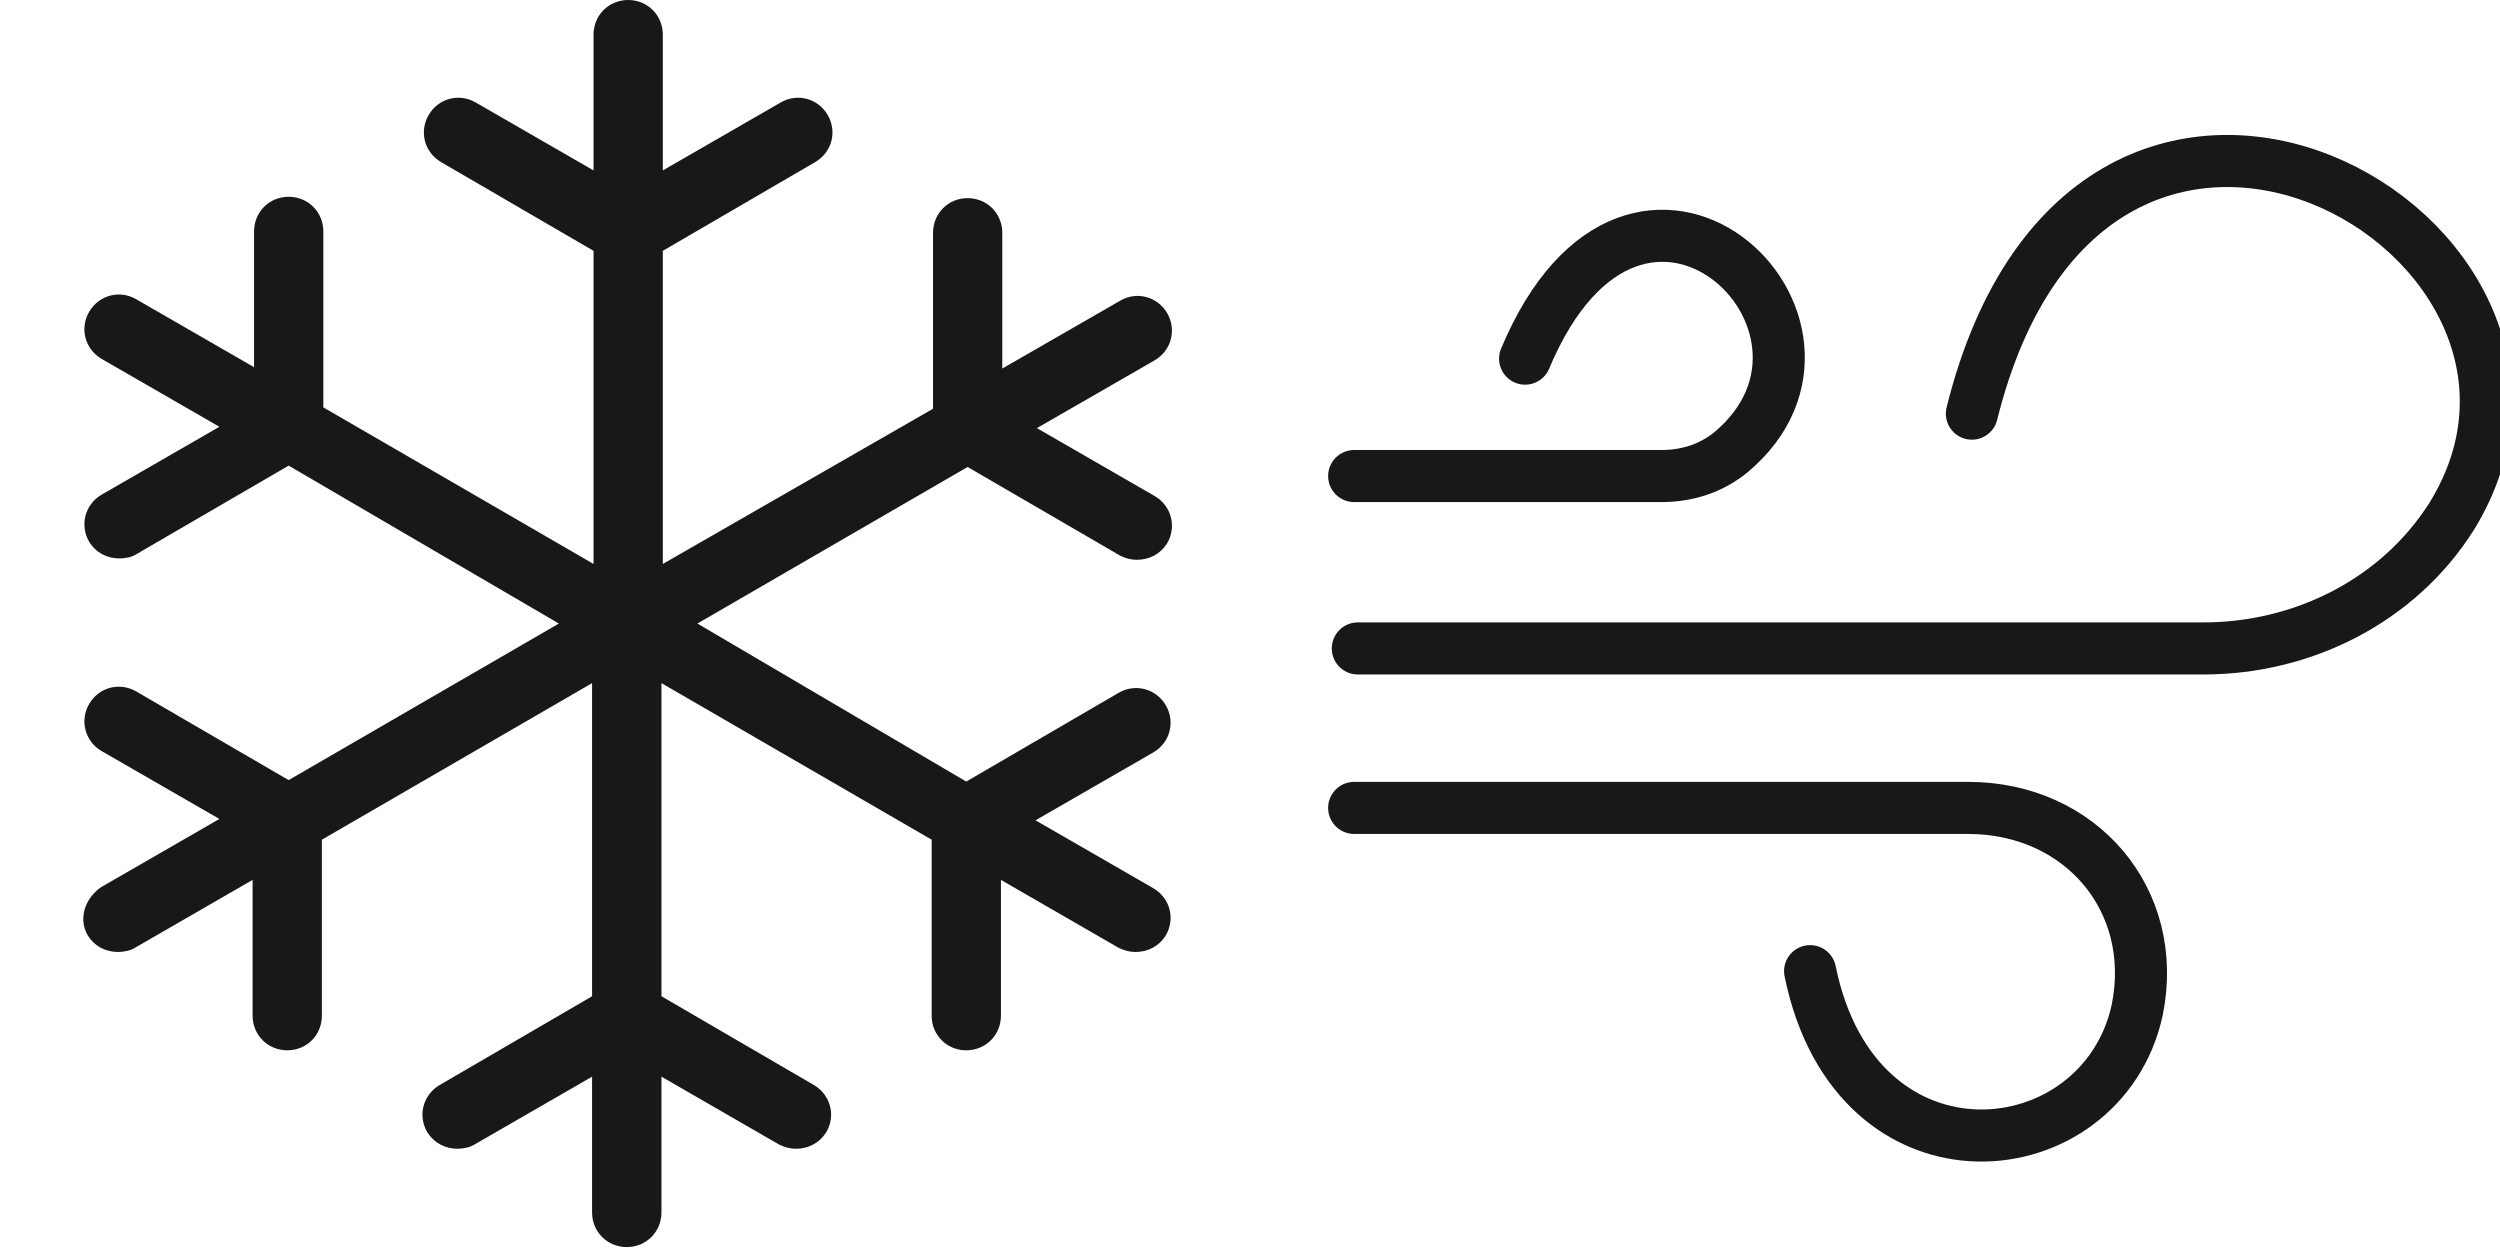
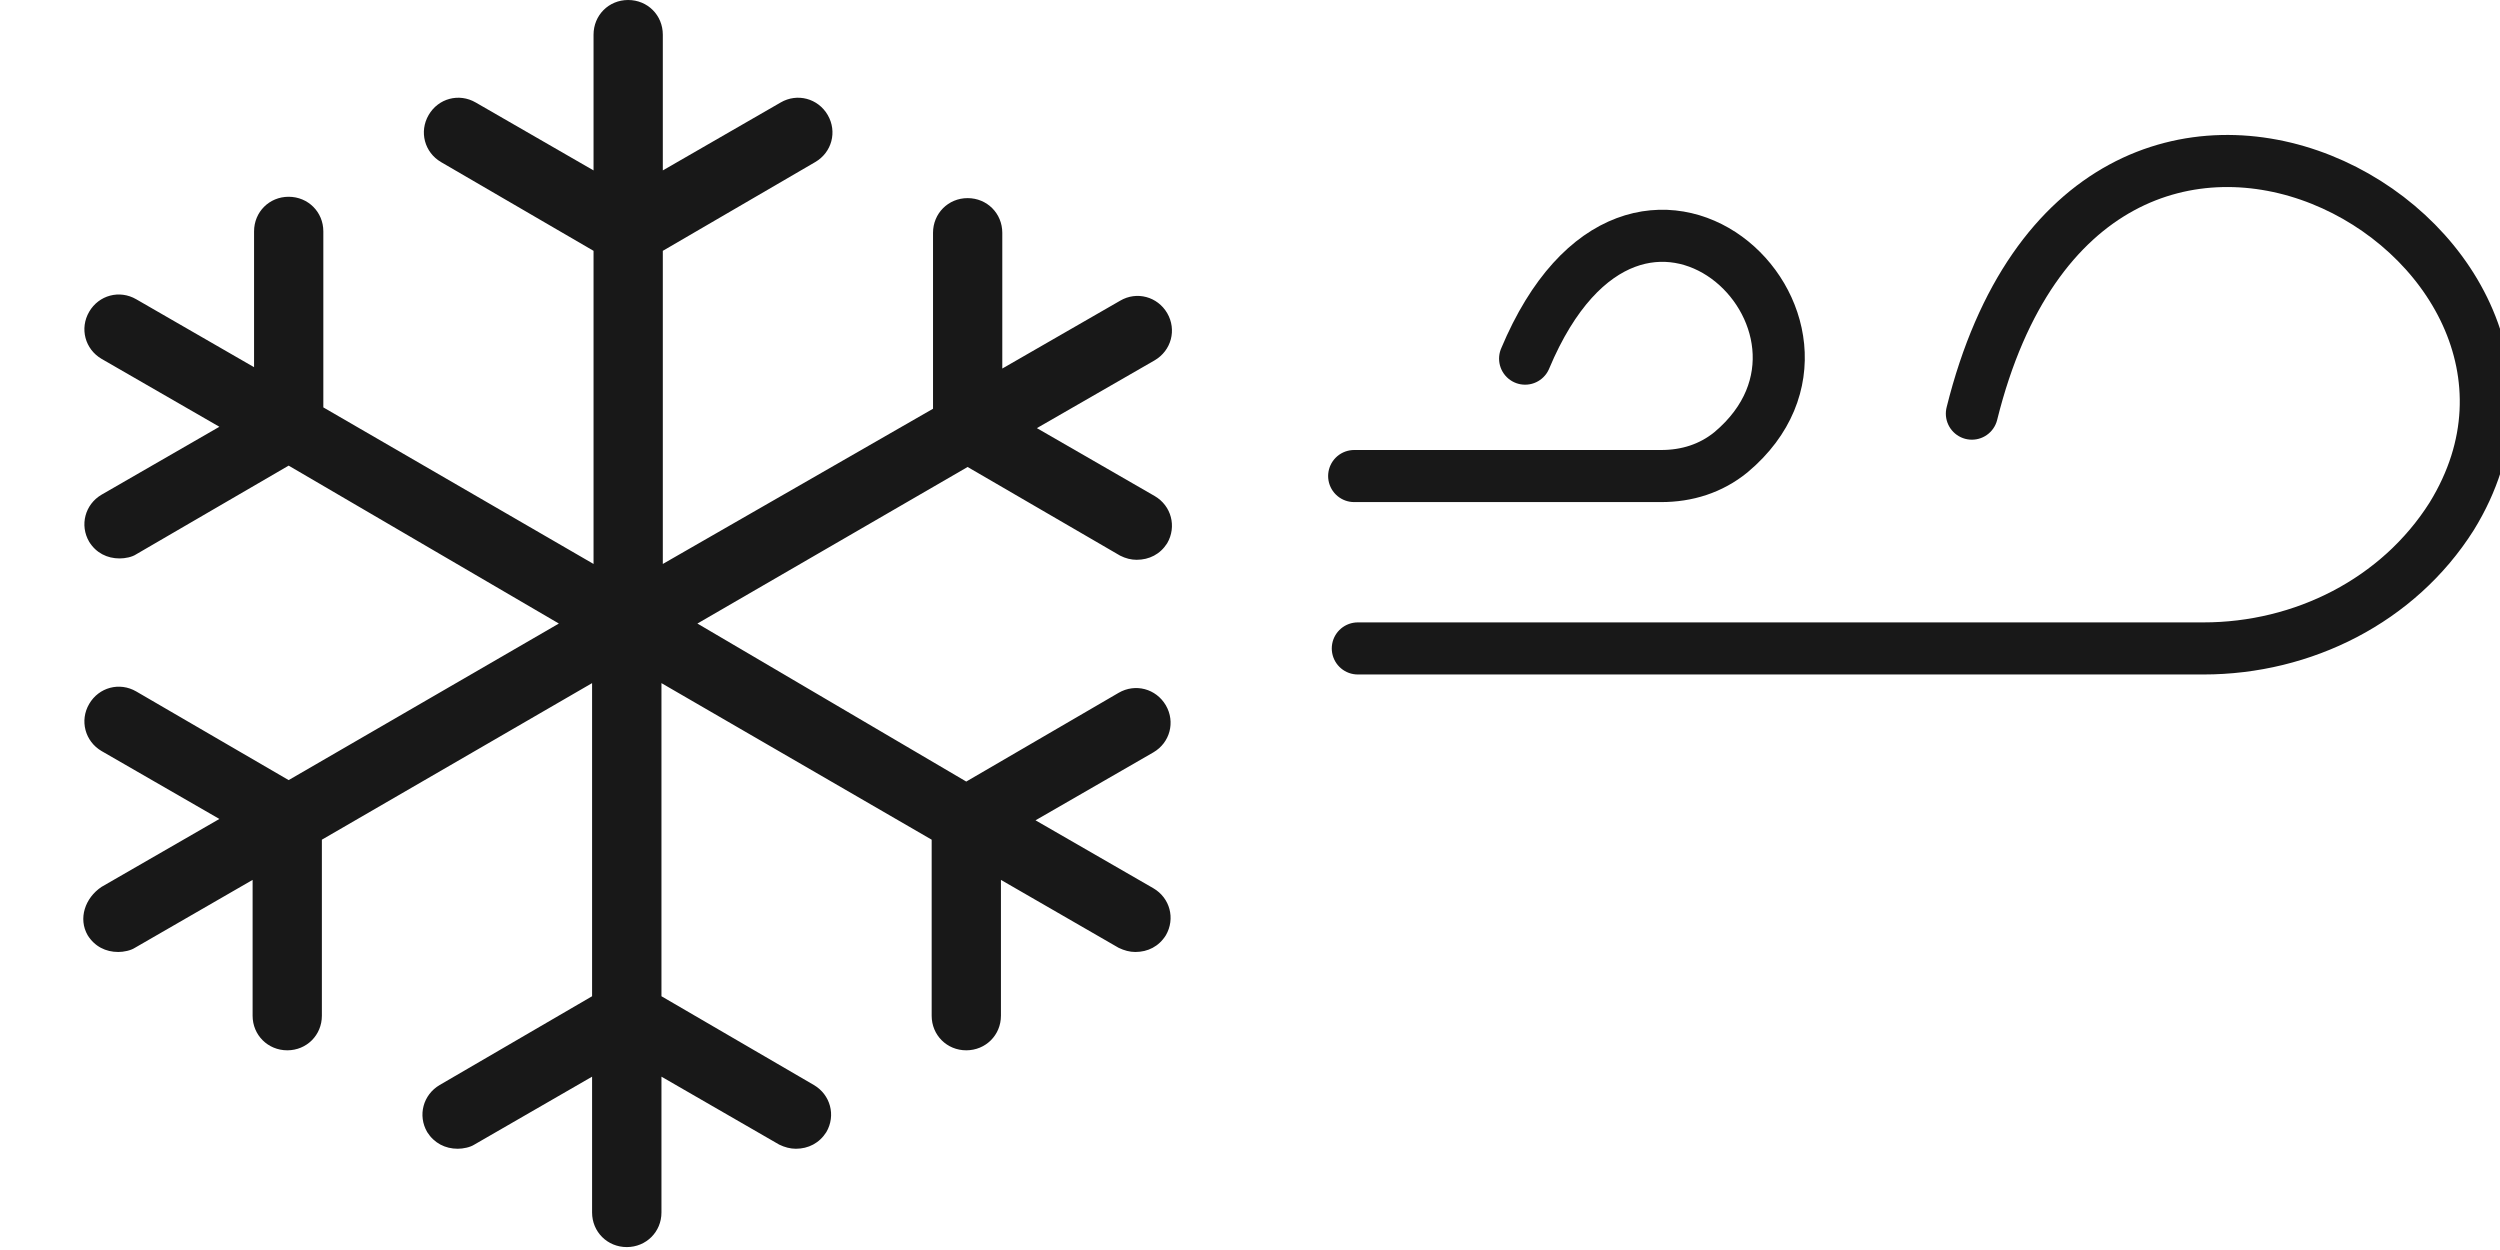
<svg xmlns="http://www.w3.org/2000/svg" width="24" height="12" viewBox="0 0 24 12" fill="none">
  <g clip-path="url(#clip0_9903_3)">
    <path d="M0.842 8.979C0.909 9.086 1.015 9.139 1.135 9.139C1.188 9.139 1.255 9.125 1.295 9.099L2.425 8.447V9.751C2.425 9.937 2.572 10.083 2.758 10.083C2.944 10.083 3.09 9.937 3.09 9.751V8.061L5.684 6.558V9.564L4.221 10.416C4.062 10.509 4.008 10.708 4.101 10.868C4.168 10.974 4.274 11.028 4.394 11.028C4.447 11.028 4.514 11.014 4.554 10.988L5.684 10.336V11.64C5.684 11.826 5.831 11.972 6.017 11.972C6.203 11.972 6.35 11.826 6.35 11.64V10.336L7.48 10.988C7.533 11.014 7.587 11.028 7.64 11.028C7.76 11.028 7.866 10.974 7.933 10.868C8.026 10.708 7.972 10.509 7.813 10.416L6.35 9.564V6.558L8.944 8.061V9.751C8.944 9.937 9.09 10.083 9.276 10.083C9.462 10.083 9.609 9.937 9.609 9.751V8.447L10.739 9.099C10.793 9.125 10.846 9.139 10.899 9.139C11.019 9.139 11.125 9.086 11.192 8.979C11.285 8.819 11.232 8.62 11.072 8.527L9.941 7.875L11.072 7.223C11.232 7.13 11.285 6.931 11.192 6.771C11.098 6.611 10.899 6.558 10.739 6.651L9.276 7.503L6.695 5.986L9.289 4.483L10.753 5.334C10.806 5.361 10.859 5.374 10.912 5.374C11.032 5.374 11.138 5.321 11.205 5.215C11.298 5.055 11.245 4.855 11.085 4.762L9.954 4.11L11.085 3.459C11.245 3.365 11.298 3.166 11.205 3.006C11.112 2.847 10.912 2.793 10.753 2.887L9.622 3.538V2.235C9.622 2.049 9.476 1.902 9.289 1.902C9.103 1.902 8.957 2.049 8.957 2.235V3.924L6.363 5.414V2.408L7.826 1.556C7.986 1.463 8.039 1.264 7.946 1.104C7.853 0.944 7.653 0.891 7.494 0.984L6.363 1.636V0.333C6.363 0.146 6.217 0 6.03 0C5.844 0 5.698 0.146 5.698 0.333V1.636L4.567 0.984C4.407 0.891 4.208 0.944 4.115 1.104C4.022 1.264 4.075 1.463 4.234 1.556L5.698 2.408V5.414L3.104 3.911V2.221C3.104 2.035 2.957 1.889 2.771 1.889C2.585 1.889 2.439 2.035 2.439 2.221V3.525L1.308 2.873C1.148 2.78 0.949 2.833 0.856 2.993C0.763 3.153 0.816 3.352 0.975 3.445L2.106 4.097L0.975 4.749C0.816 4.842 0.763 5.042 0.856 5.201C0.922 5.308 1.029 5.361 1.148 5.361C1.202 5.361 1.268 5.348 1.308 5.321L2.771 4.47L5.365 5.986L2.771 7.489L1.308 6.638C1.148 6.545 0.949 6.598 0.856 6.758C0.763 6.917 0.816 7.117 0.975 7.21L2.106 7.862L0.975 8.514C0.816 8.62 0.749 8.819 0.842 8.979Z" fill="#181818" />
    <path d="M13.035 6.225H21.154C22.107 6.225 23.024 5.767 23.536 4.957C25.195 2.264 20.077 -0.641 18.93 3.971" stroke="#181818" stroke-width="0.5" stroke-miterlimit="10" stroke-linecap="round" />
    <path d="M13 4.57H15.947C16.194 4.57 16.424 4.499 16.618 4.341C18.065 3.126 15.718 0.873 14.641 3.443" stroke="#181818" stroke-width="0.5" stroke-miterlimit="10" stroke-linecap="round" />
-     <path d="M13 7.756H18.895C19.971 7.756 20.73 8.636 20.518 9.693C20.183 11.242 17.818 11.488 17.377 9.323" stroke="#181818" stroke-width="0.5" stroke-miterlimit="10" stroke-linecap="round" />
  </g>
  <defs>
    <clipPath id="clip0_9903_3">
      <rect width="24" height="12" fill="white" />
    </clipPath>
  </defs>
</svg>